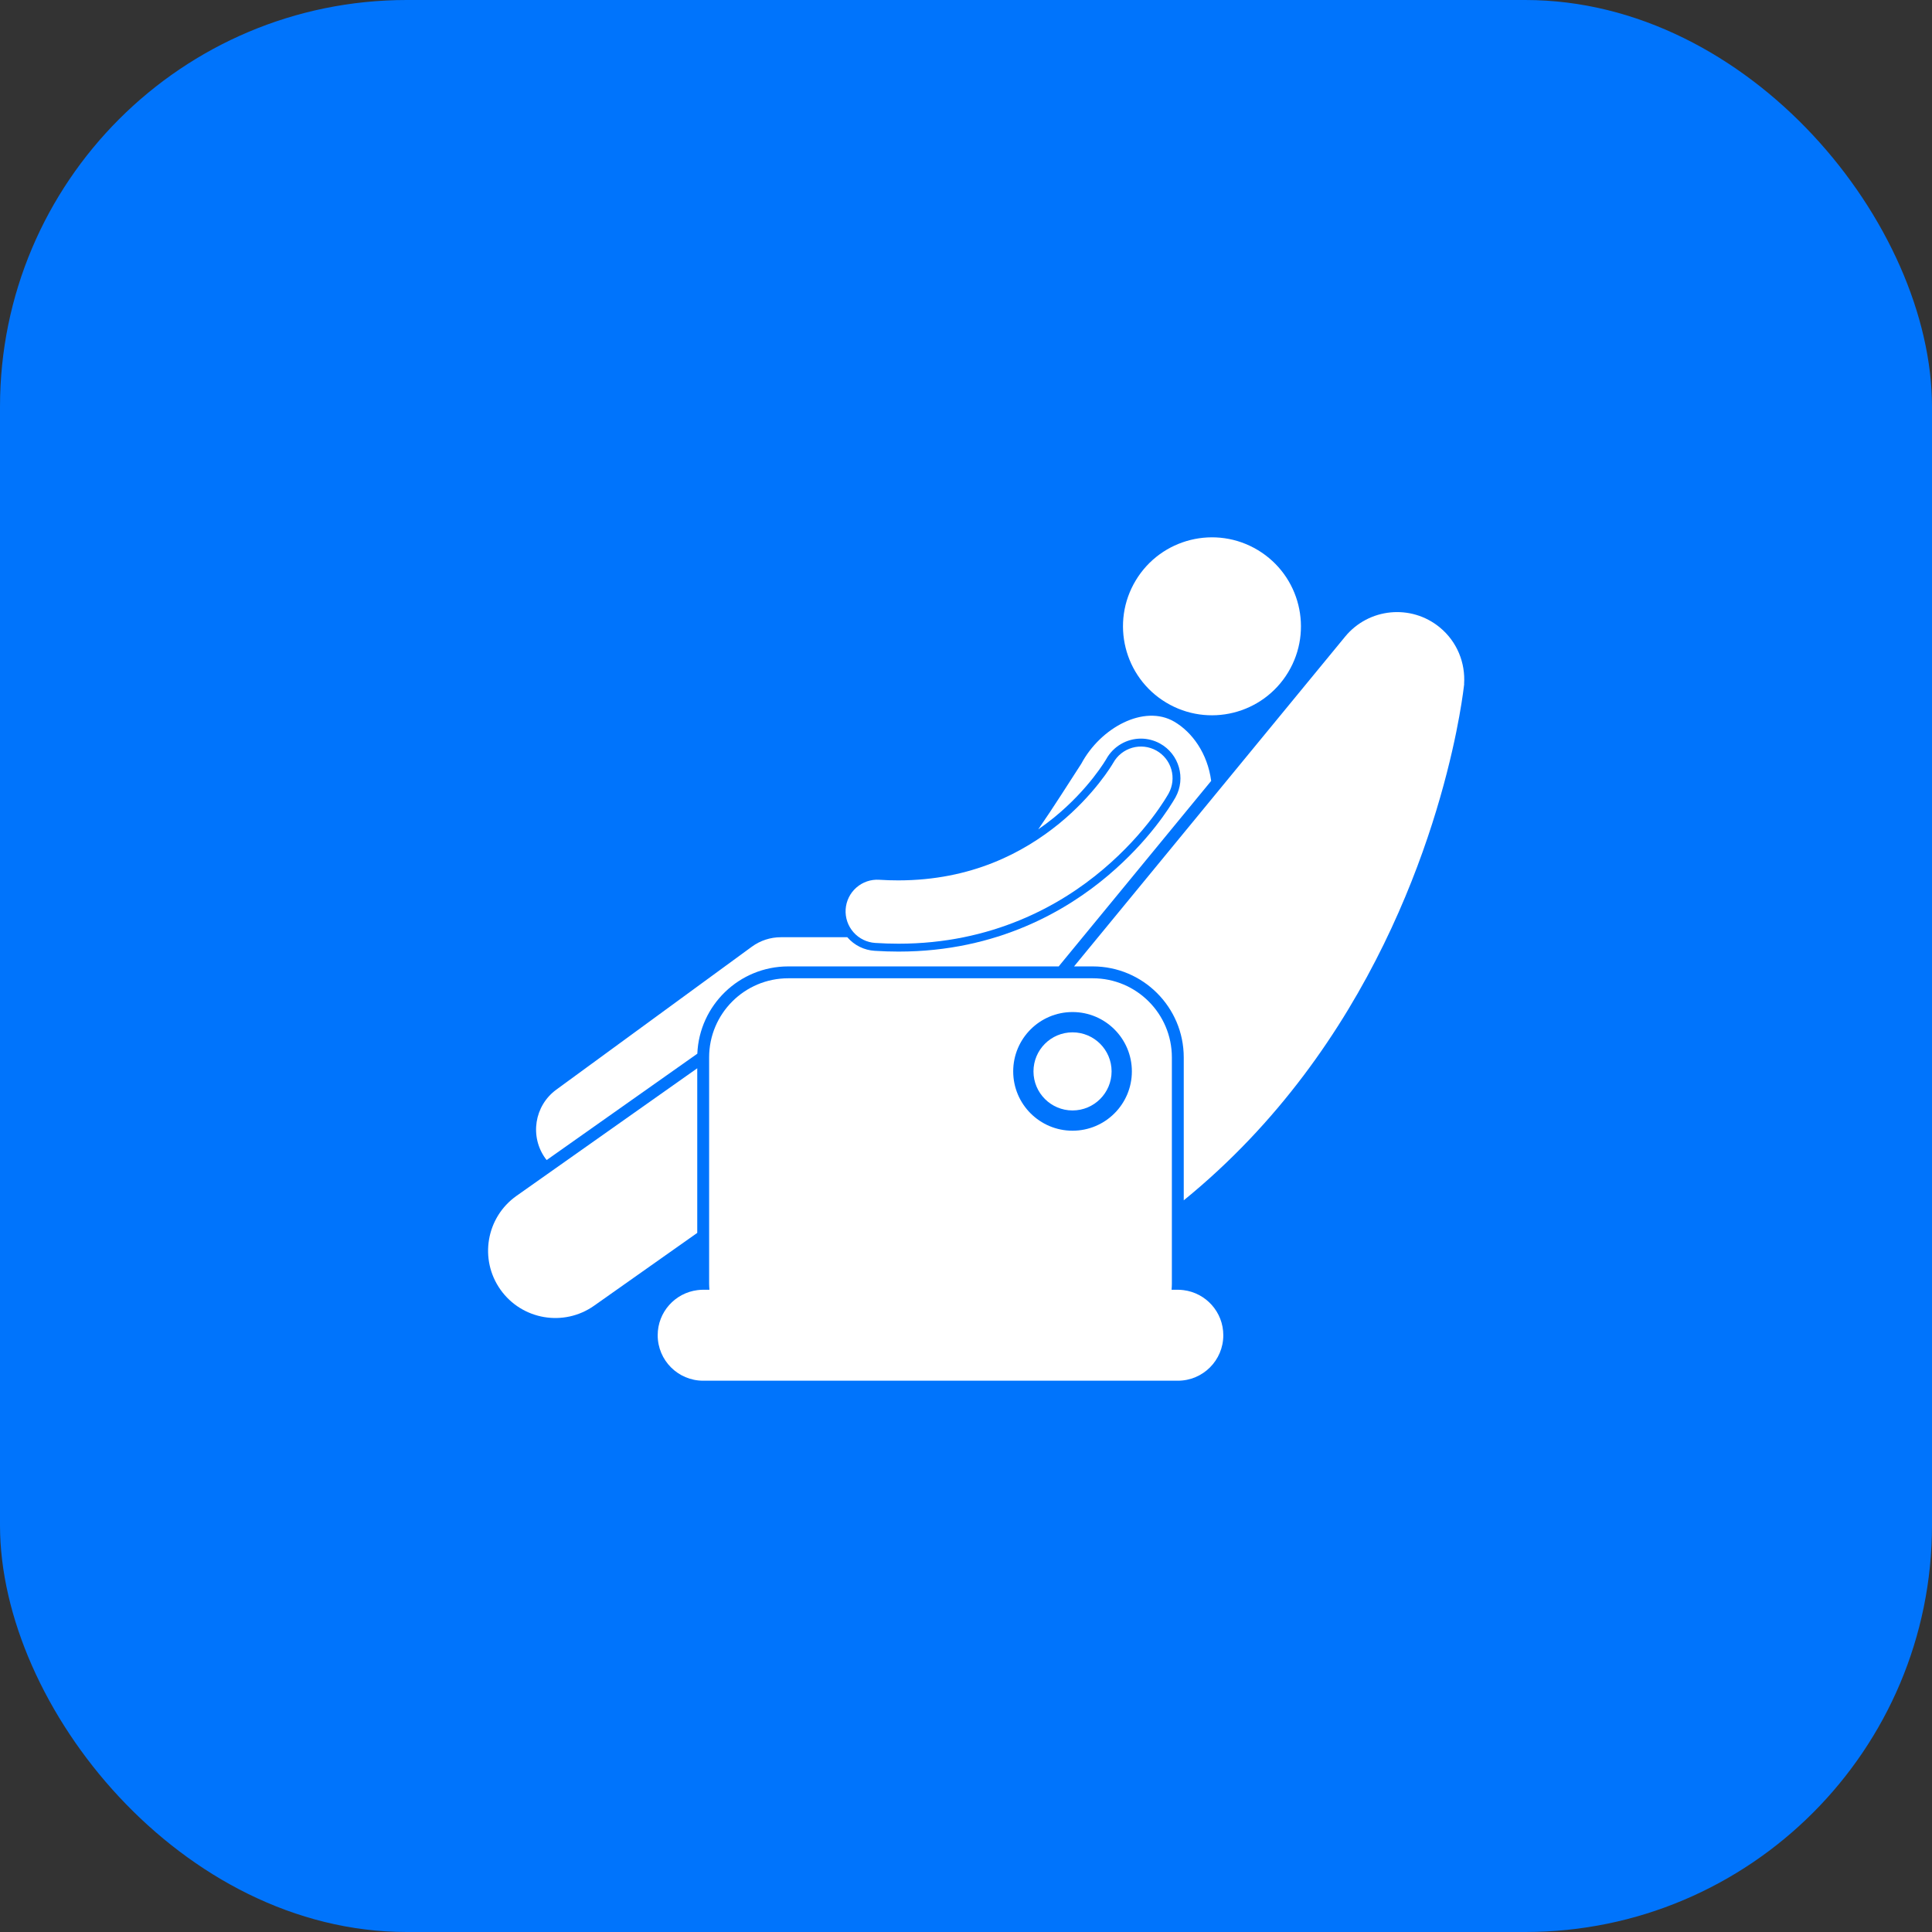
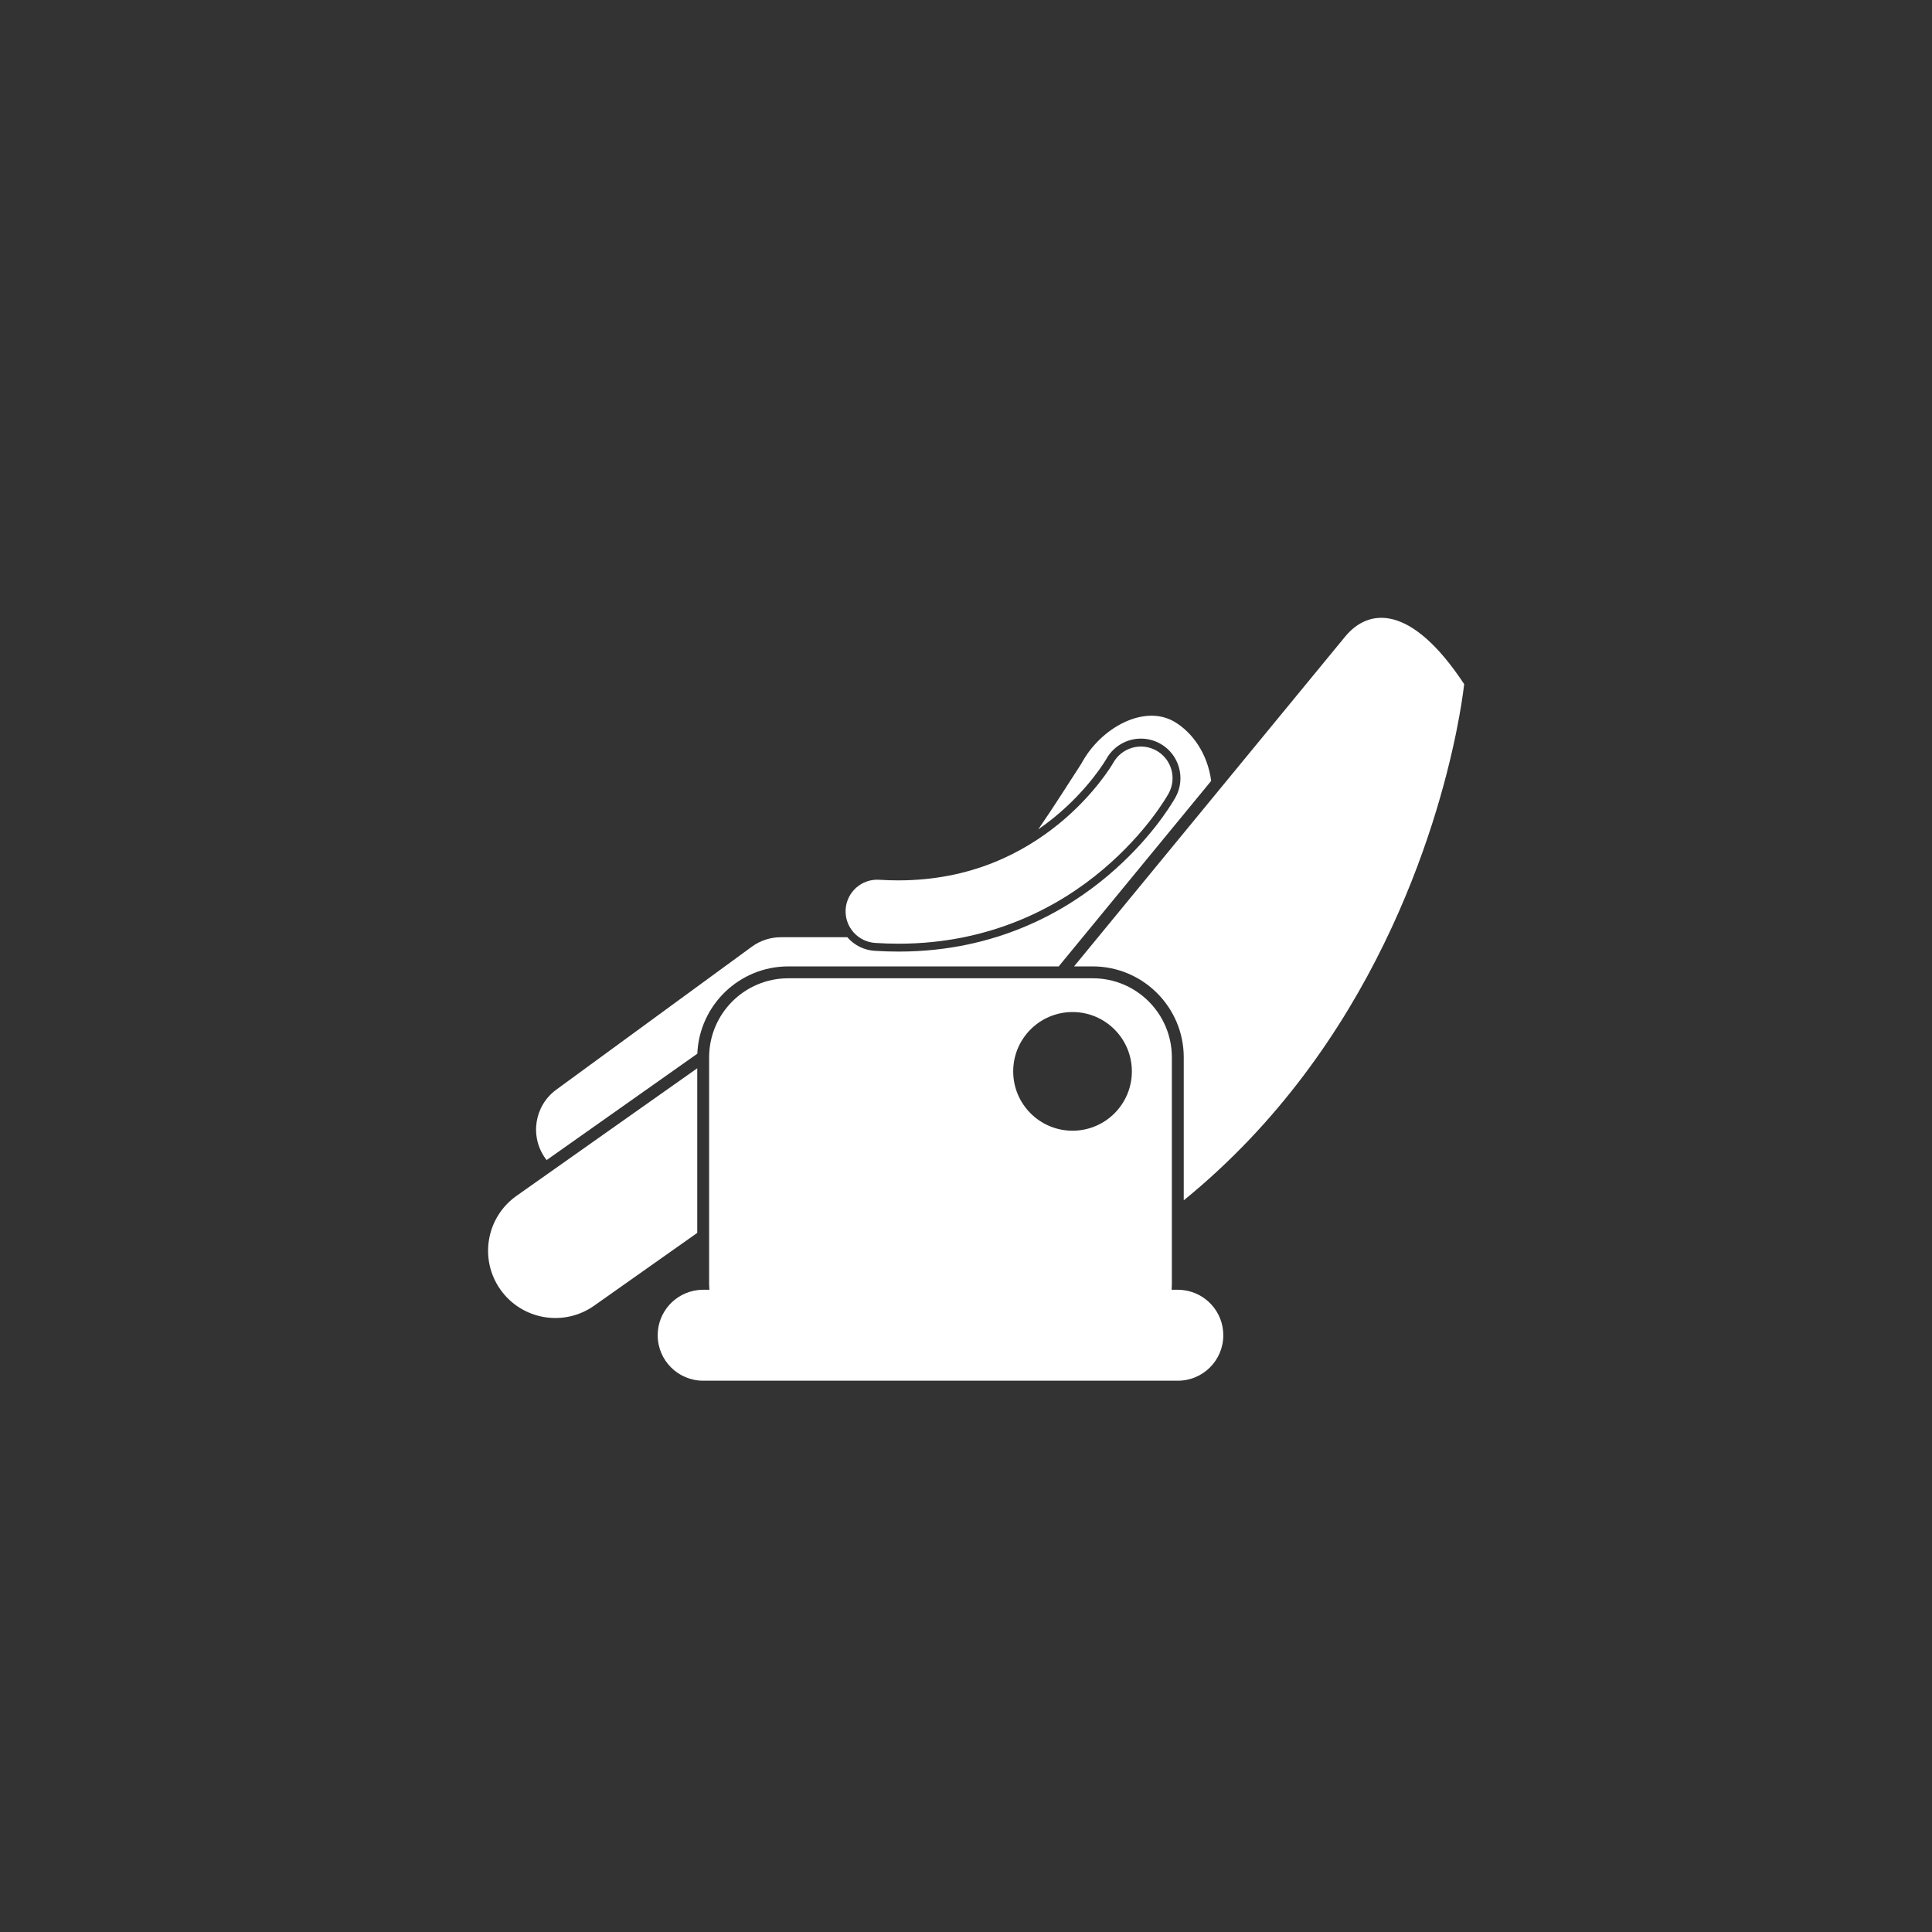
<svg xmlns="http://www.w3.org/2000/svg" width="95" height="95" viewBox="0 0 95 95" fill="none">
  <rect x="0" y="0" width="95" height="95" fill="#333333" stroke="none" />
-   <rect width="95" height="95" rx="20" fill="#0074FC" />
-   <path d="M63.342 33.056C64.589 30.986 63.923 28.298 61.853 27.05C59.784 25.803 57.095 26.469 55.848 28.538C54.601 30.608 55.267 33.296 57.337 34.544C59.406 35.791 62.095 35.125 63.342 33.056Z" fill="white" />
-   <path d="M71.99 33.691C71.994 33.652 71.996 33.631 71.996 33.631C71.995 33.631 71.993 33.632 71.992 33.633C72.062 32.603 71.654 31.555 70.796 30.85C69.385 29.69 67.302 29.894 66.142 31.305L52.813 47.52H53.733C56.2 47.52 58.207 49.527 58.207 51.994V59.022C67.534 51.436 70.651 40.691 71.608 35.989C71.833 34.88 71.939 34.108 71.977 33.793C71.981 33.759 71.987 33.725 71.99 33.691ZM38.759 47.52H52.062C52.077 47.501 52.09 47.48 52.106 47.461L59.556 38.398C59.378 37.051 58.627 36.003 57.737 35.484C56.258 34.624 54.119 35.776 53.17 37.553C52.554 38.498 51.848 39.631 51.052 40.782C51.317 40.599 51.575 40.405 51.826 40.202C53.552 38.796 54.392 37.335 54.4 37.32C54.569 37.017 54.816 36.764 55.115 36.588C55.414 36.412 55.755 36.319 56.102 36.319C56.43 36.319 56.756 36.404 57.044 36.563C57.981 37.083 58.321 38.269 57.802 39.207C57.524 39.691 56.494 41.349 54.497 43.04C52.483 44.751 49.06 46.791 44.192 46.791H44.174C43.792 46.791 43.401 46.778 43.01 46.753C42.755 46.738 42.506 46.672 42.276 46.559C42.047 46.446 41.842 46.289 41.674 46.096C41.671 46.092 41.668 46.088 41.665 46.085H38.402C37.883 46.085 37.387 46.246 36.967 46.553L27.356 53.579C26.272 54.371 26.036 55.892 26.828 56.976C26.845 56.999 26.865 57.019 26.882 57.041L34.289 51.812C34.386 49.429 36.353 47.52 38.759 47.52Z" fill="white" />
+   <path d="M71.99 33.691C71.994 33.652 71.996 33.631 71.996 33.631C71.995 33.631 71.993 33.632 71.992 33.633C69.385 29.69 67.302 29.894 66.142 31.305L52.813 47.52H53.733C56.2 47.52 58.207 49.527 58.207 51.994V59.022C67.534 51.436 70.651 40.691 71.608 35.989C71.833 34.88 71.939 34.108 71.977 33.793C71.981 33.759 71.987 33.725 71.99 33.691ZM38.759 47.52H52.062C52.077 47.501 52.09 47.48 52.106 47.461L59.556 38.398C59.378 37.051 58.627 36.003 57.737 35.484C56.258 34.624 54.119 35.776 53.17 37.553C52.554 38.498 51.848 39.631 51.052 40.782C51.317 40.599 51.575 40.405 51.826 40.202C53.552 38.796 54.392 37.335 54.4 37.32C54.569 37.017 54.816 36.764 55.115 36.588C55.414 36.412 55.755 36.319 56.102 36.319C56.43 36.319 56.756 36.404 57.044 36.563C57.981 37.083 58.321 38.269 57.802 39.207C57.524 39.691 56.494 41.349 54.497 43.04C52.483 44.751 49.06 46.791 44.192 46.791H44.174C43.792 46.791 43.401 46.778 43.01 46.753C42.755 46.738 42.506 46.672 42.276 46.559C42.047 46.446 41.842 46.289 41.674 46.096C41.671 46.092 41.668 46.088 41.665 46.085H38.402C37.883 46.085 37.387 46.246 36.967 46.553L27.356 53.579C26.272 54.371 26.036 55.892 26.828 56.976C26.845 56.999 26.865 57.019 26.882 57.041L34.289 51.812C34.386 49.429 36.353 47.52 38.759 47.52Z" fill="white" />
  <path d="M25.397 58.803C23.906 59.858 23.553 61.922 24.607 63.412C25.662 64.903 27.726 65.256 29.216 64.202L34.285 60.624V52.529L25.397 58.803Z" fill="white" />
-   <path d="M52.738 54.603C53.799 54.603 54.659 53.743 54.659 52.682C54.659 51.622 53.799 50.762 52.738 50.762C51.678 50.762 50.818 51.622 50.818 52.682C50.818 53.743 51.678 54.603 52.738 54.603Z" fill="white" />
  <path d="M57.609 63.419C57.616 63.322 57.623 63.226 57.623 63.127V51.994C57.623 49.846 55.882 48.104 53.734 48.104H38.759C36.61 48.104 34.869 49.846 34.869 51.994V63.127C34.869 63.226 34.877 63.322 34.884 63.419H34.576C34.482 63.419 34.389 63.427 34.297 63.438C33.194 63.576 32.34 64.515 32.34 65.656C32.34 66.891 33.341 67.892 34.576 67.892H57.916C59.151 67.892 60.152 66.891 60.152 65.656C60.152 64.515 59.298 63.576 58.195 63.438C58.102 63.426 58.009 63.42 57.916 63.419H57.609ZM52.738 49.764C54.349 49.764 55.656 51.071 55.656 52.682C55.656 54.293 54.349 55.599 52.738 55.599C51.127 55.599 49.821 54.293 49.821 52.682C49.821 51.071 51.127 49.764 52.738 49.764ZM44.174 46.403H44.193C48.747 46.403 52.106 44.562 54.246 42.744C56.399 40.921 57.4 39.127 57.462 39.019C57.662 38.658 57.711 38.233 57.597 37.836C57.483 37.44 57.217 37.105 56.856 36.904C56.495 36.704 56.07 36.656 55.674 36.769C55.277 36.882 54.942 37.148 54.742 37.508L54.742 37.508L54.74 37.51L54.74 37.51C54.683 37.613 53.801 39.095 52.072 40.505C50.32 41.927 47.772 43.286 44.174 43.29C43.87 43.29 43.556 43.281 43.235 43.26C42.823 43.233 42.418 43.371 42.108 43.644C41.798 43.916 41.609 44.301 41.582 44.713C41.556 45.125 41.694 45.53 41.967 45.84C42.239 46.15 42.624 46.339 43.035 46.366C43.421 46.391 43.801 46.403 44.174 46.403Z" fill="white" />
</svg>